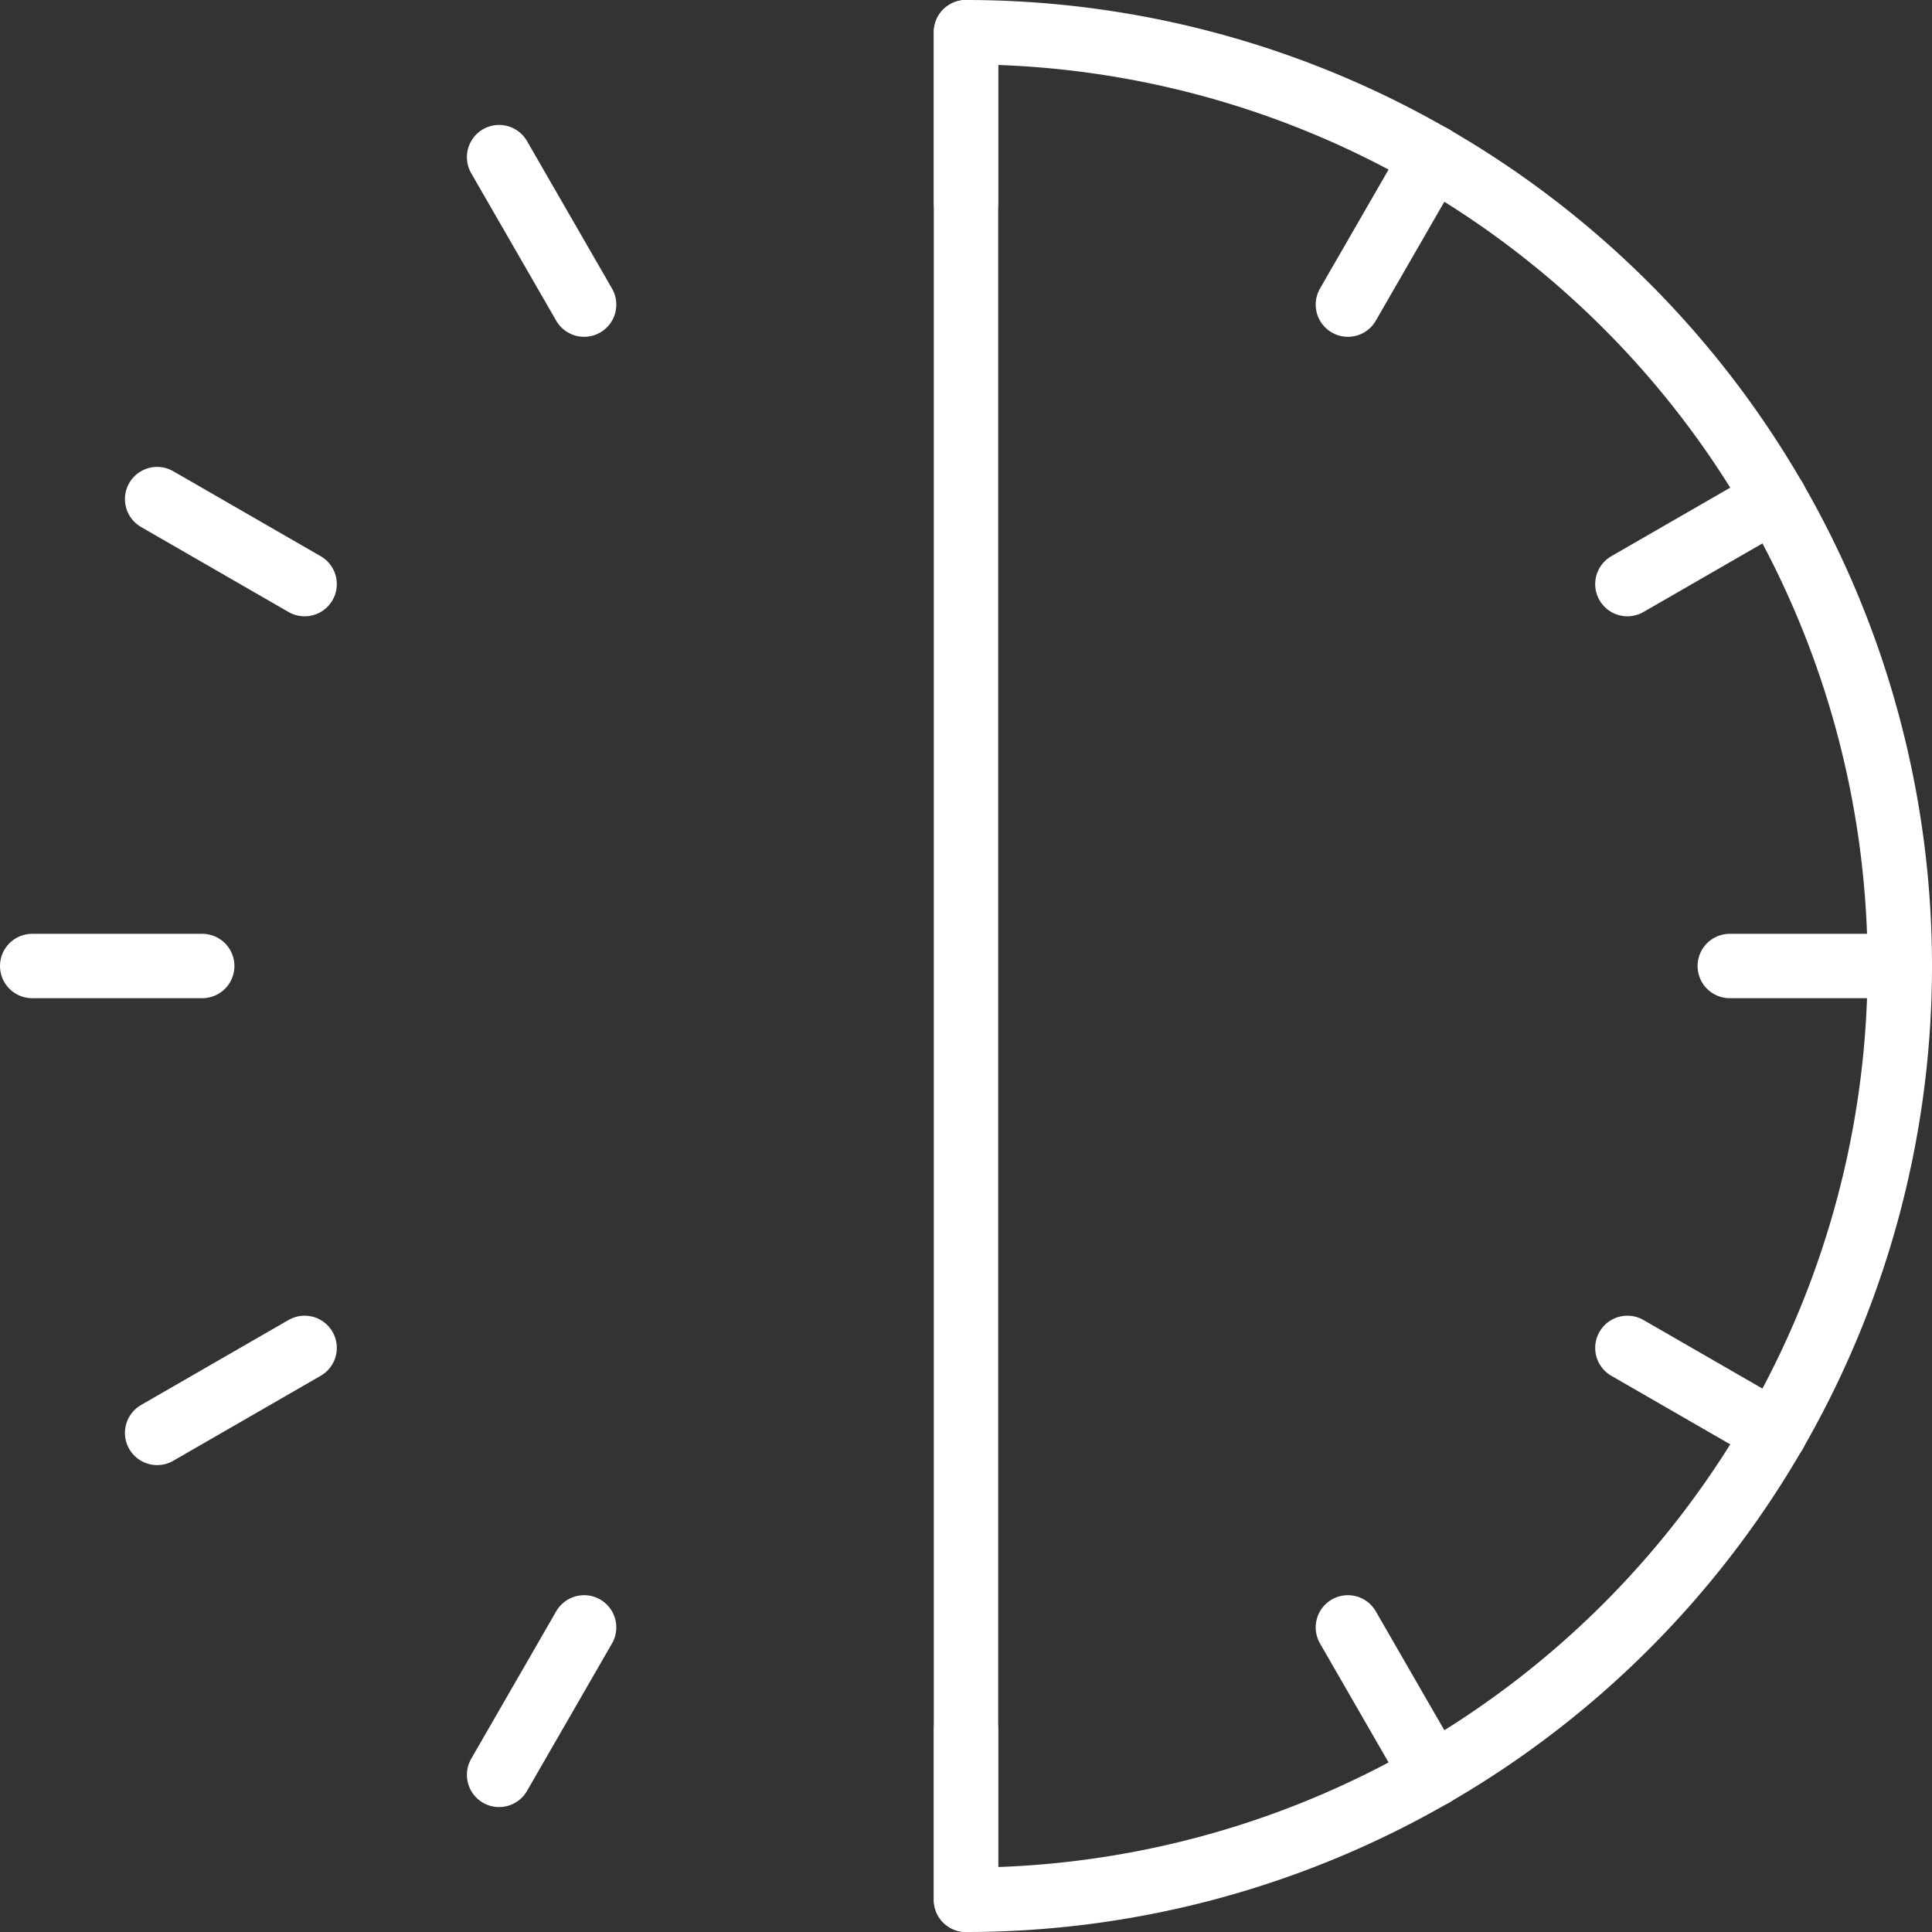
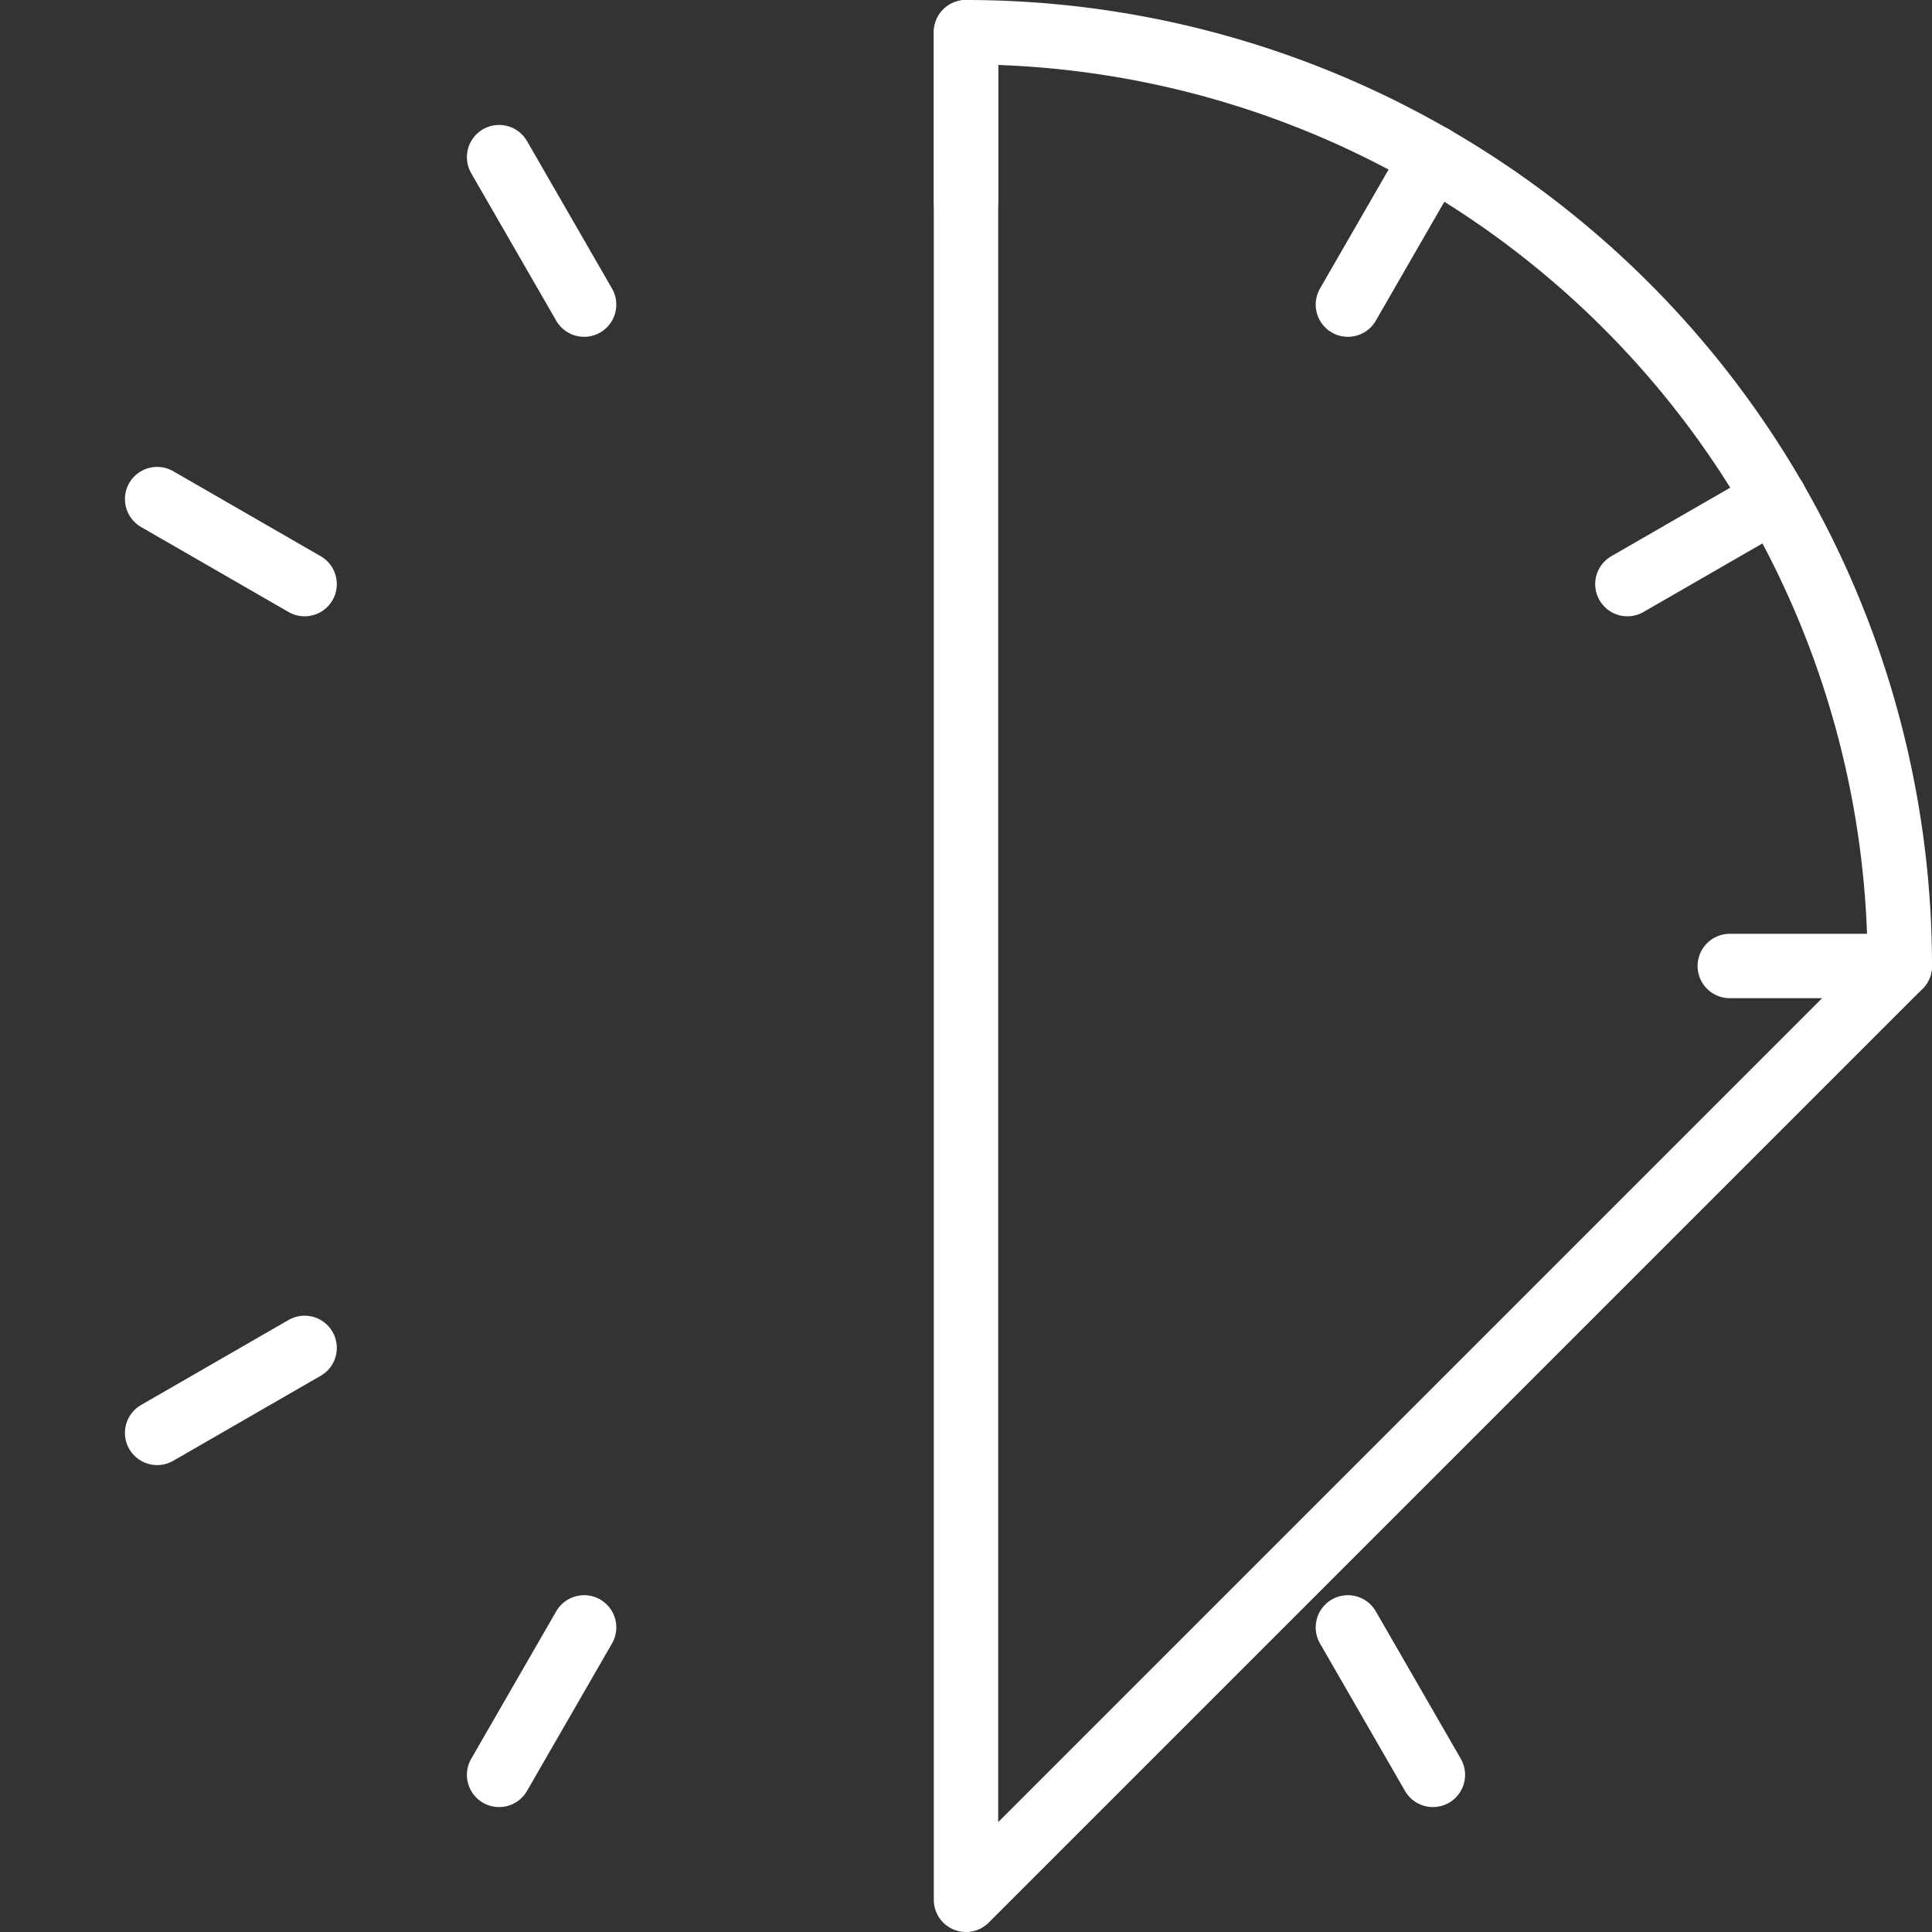
<svg xmlns="http://www.w3.org/2000/svg" id="Layer_1" data-name="Layer 1" viewBox="0 0 30 30">
  <rect x="0" y="0" width="30" height="30" fill="#333333" stroke="none" />
  <defs>
    <style>.cls-1{fill:none;stroke:#fff;stroke-linecap:round;stroke-linejoin:round;}</style>
  </defs>
  <title>1by2-Hour-white</title>
  <g id="_Group_" data-name="&lt;Group&gt;">
    <g id="_Group_2" data-name="&lt;Group&gt;">
      <line id="_Path_" data-name="&lt;Path&gt;" class="cls-1" x1="7.75" y1="2.44" x2="9.07" y2="4.73" />
      <line id="_Path_2" data-name="&lt;Path&gt;" class="cls-1" x1="22.25" y1="27.56" x2="20.93" y2="25.27" />
      <line id="_Path_3" data-name="&lt;Path&gt;" class="cls-1" x1="2.44" y1="7.75" x2="4.73" y2="9.07" />
-       <line id="_Path_4" data-name="&lt;Path&gt;" class="cls-1" x1="27.56" y1="22.25" x2="25.27" y2="20.93" />
      <line id="_Path_5" data-name="&lt;Path&gt;" class="cls-1" x1="2.44" y1="22.25" x2="4.73" y2="20.93" />
      <line id="_Path_6" data-name="&lt;Path&gt;" class="cls-1" x1="27.56" y1="7.75" x2="25.27" y2="9.07" />
      <line id="_Path_7" data-name="&lt;Path&gt;" class="cls-1" x1="7.75" y1="27.56" x2="9.07" y2="25.27" />
      <line id="_Path_8" data-name="&lt;Path&gt;" class="cls-1" x1="22.25" y1="2.44" x2="20.93" y2="4.73" />
      <line id="_Path_9" data-name="&lt;Path&gt;" class="cls-1" x1="15" y1="0.5" x2="15" y2="3.14" />
-       <line id="_Path_10" data-name="&lt;Path&gt;" class="cls-1" x1="0.5" y1="15" x2="3.14" y2="15" />
      <line id="_Path_11" data-name="&lt;Path&gt;" class="cls-1" x1="29.5" y1="15" x2="26.86" y2="15" />
-       <line id="_Path_12" data-name="&lt;Path&gt;" class="cls-1" x1="15" y1="29.5" x2="15" y2="26.86" />
    </g>
-     <path id="_Path_13" data-name="&lt;Path&gt;" class="cls-1" d="M29.5,15A14.5,14.5,0,0,0,15,.5v29A14.5,14.5,0,0,0,29.5,15Z" />
+     <path id="_Path_13" data-name="&lt;Path&gt;" class="cls-1" d="M29.5,15A14.5,14.5,0,0,0,15,.5v29Z" />
  </g>
</svg>